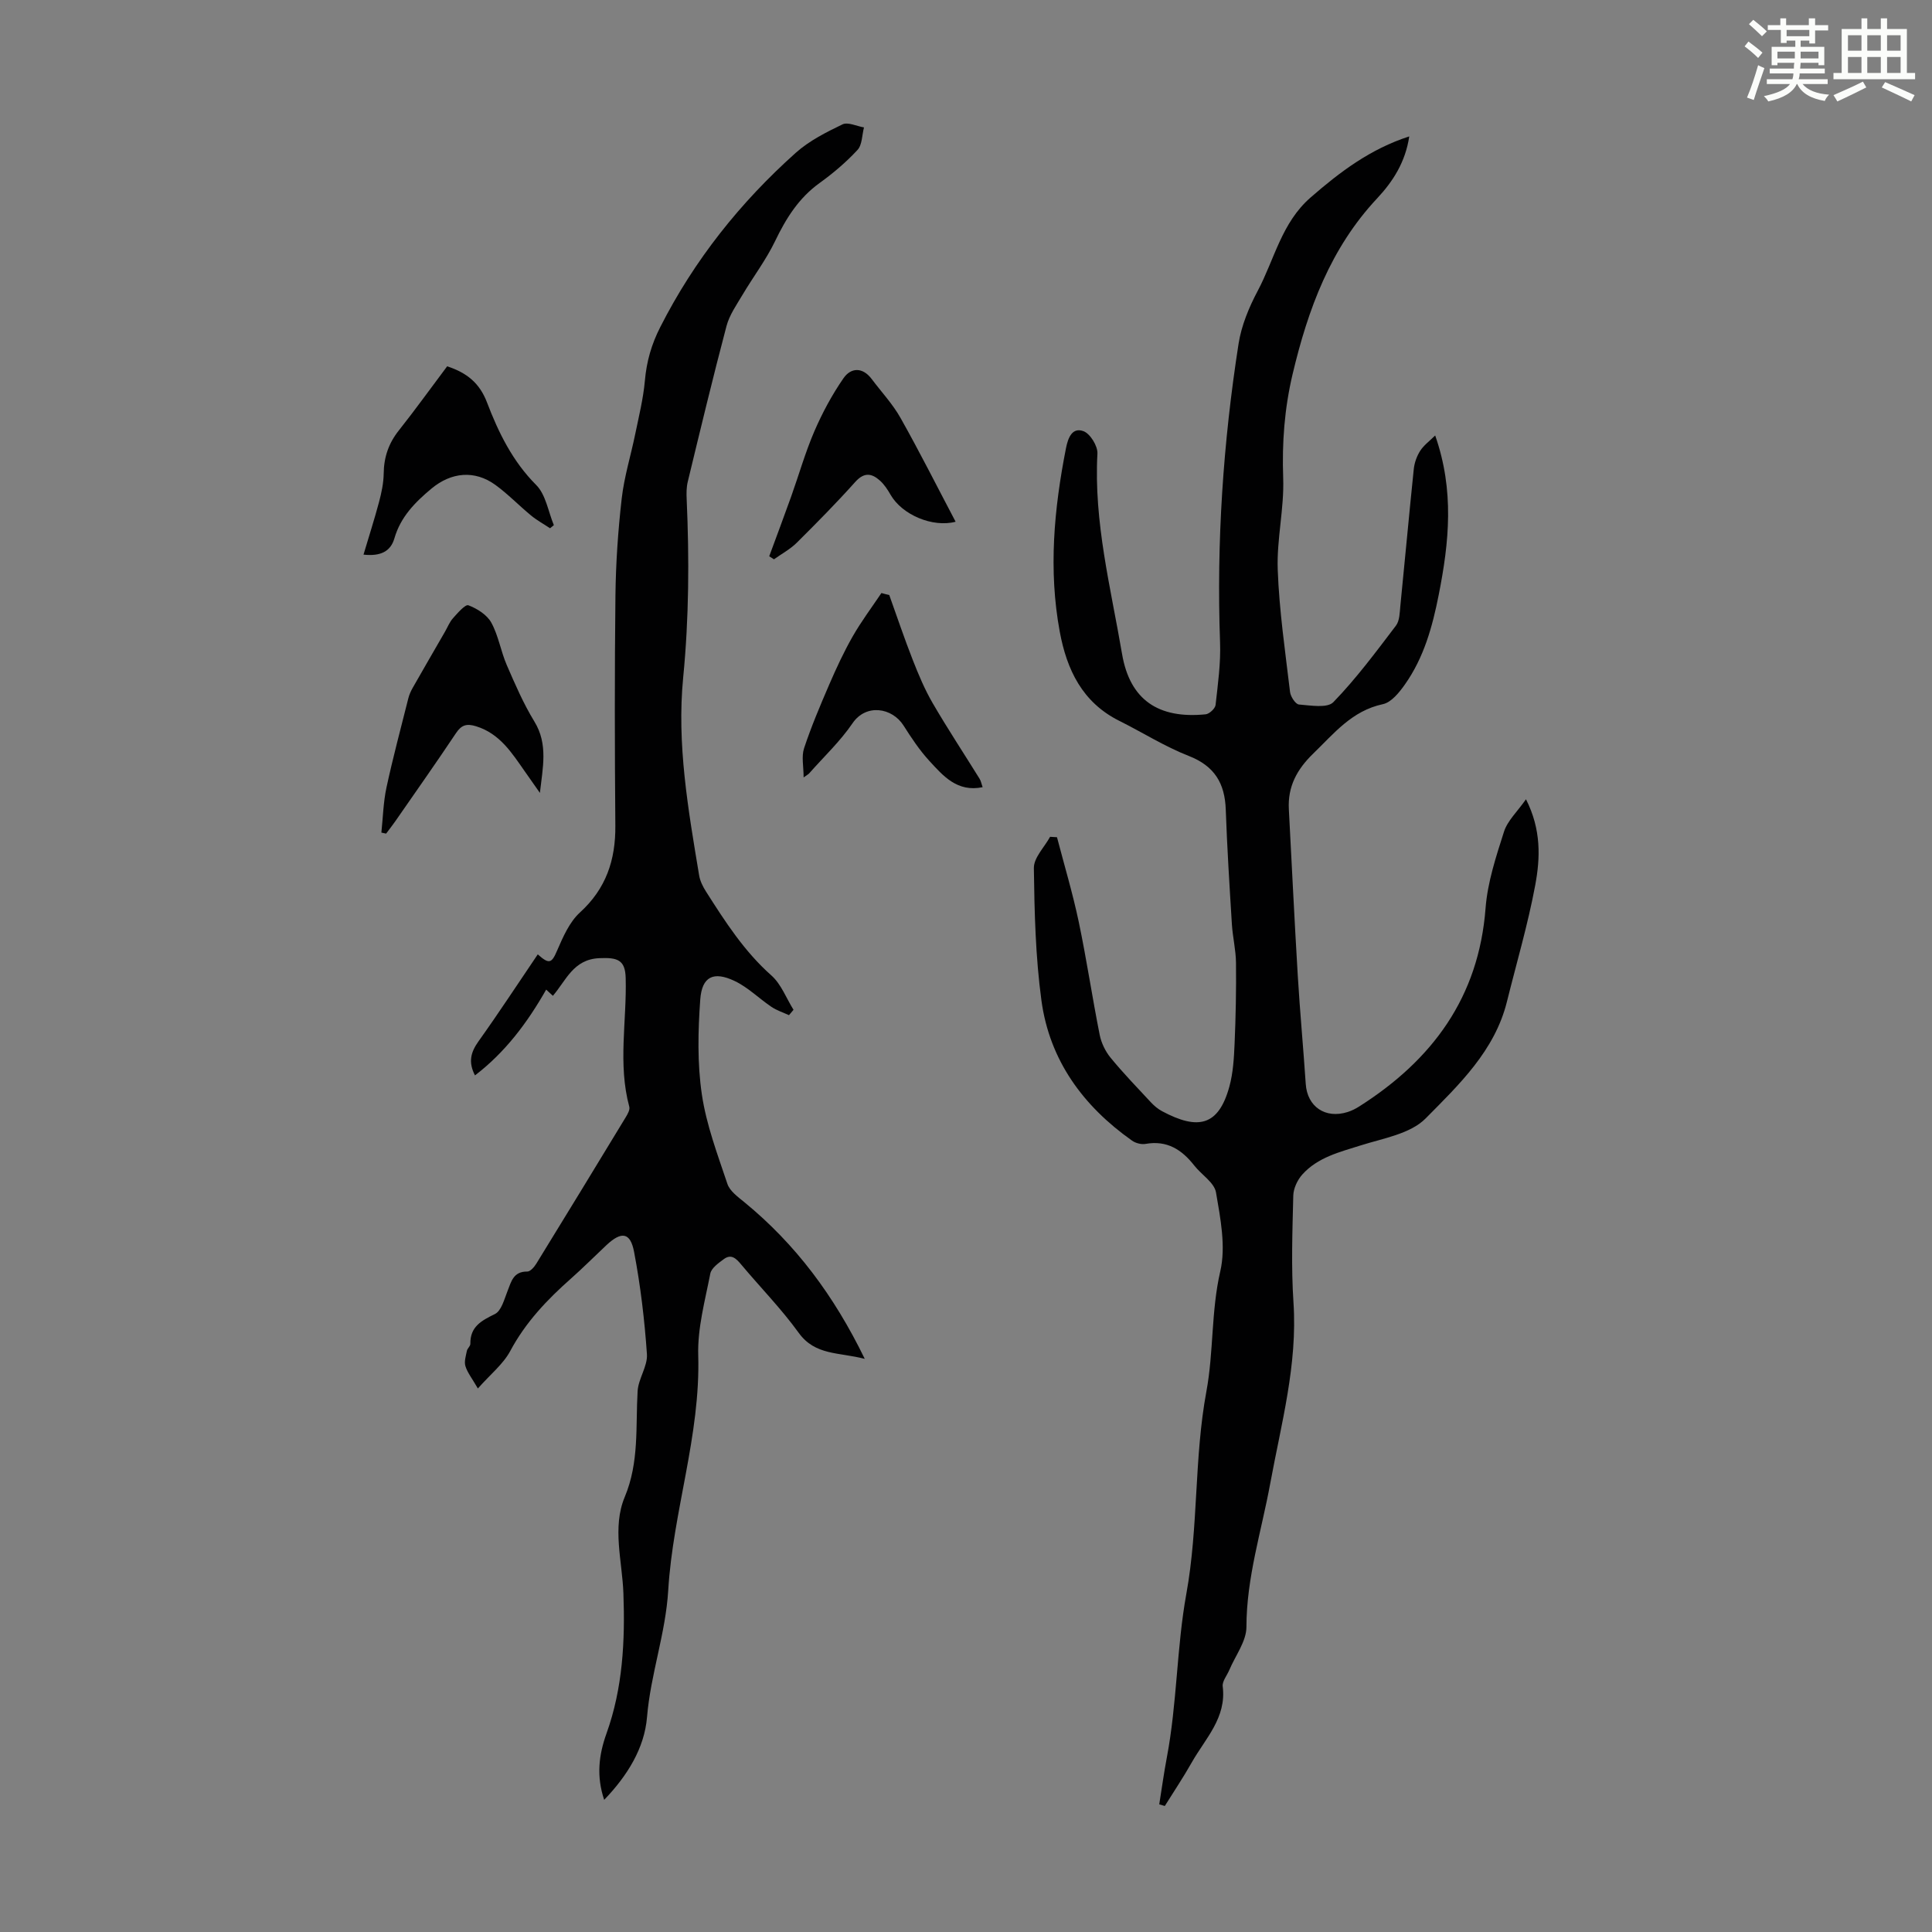
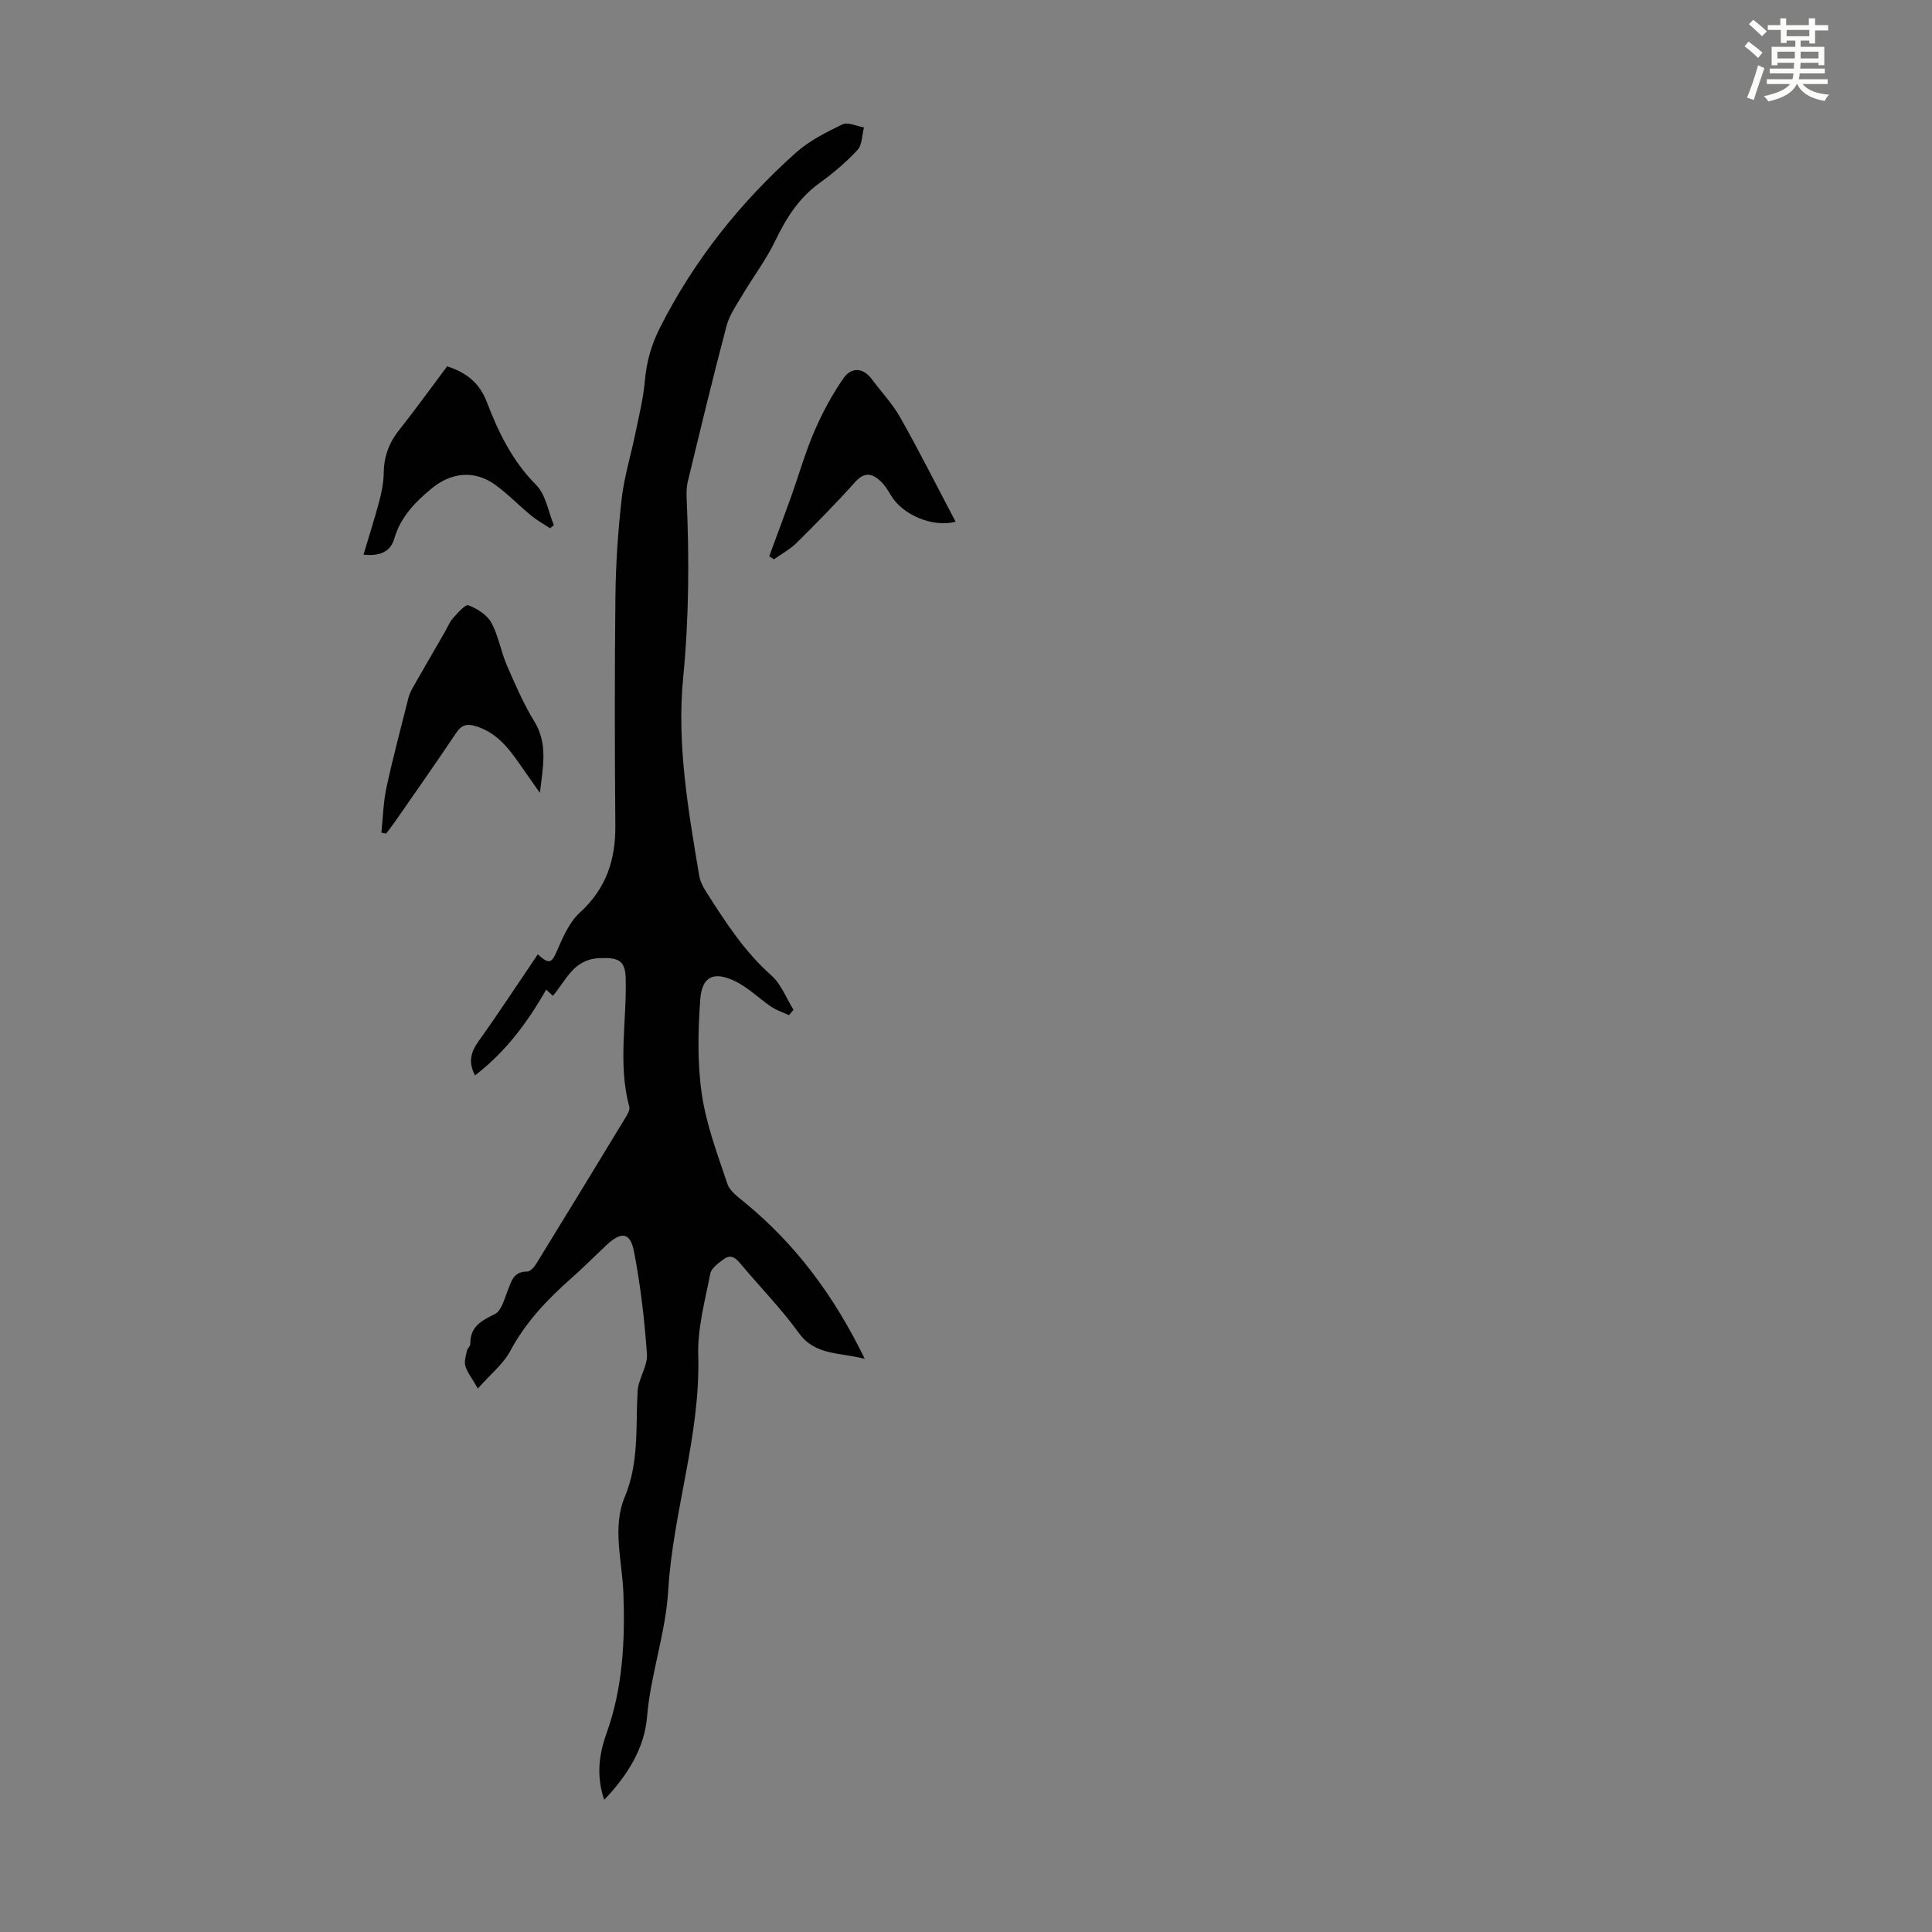
<svg xmlns="http://www.w3.org/2000/svg" enable-background="new 0 0 400 400" viewBox="0 0 400 400">
  <rect x="0" y="0" width="400" height="400" fill="#808080" stroke="none" />
  <path d="m361.2 9.6.8-1c.9.7 1.9 1.4 2.9 2.3l-.9 1.1c-1-1-2-1.8-2.8-2.4zm.5 10.6c.9-2.1 1.6-4.3 2.3-6.7.4.2.8.4 1.3.6-.7 2.1-1.5 4.3-2.2 6.6zm.4-15.2.9-.9c1 .8 2 1.6 2.8 2.4l-1 1c-.9-.9-1.8-1.7-2.7-2.5zm12.5-1.2h1.2v1.4h2.7v1.1h-2.7v2.7h-1.2v-.6h-1.8v1.3h4.9v3.8h-1.2v-.5h-3.7c0 .4-.1.9-.1 1.2h5.1v1h-5.2c0 .5-.1.9-.2 1.2h6v1h-5.2c1.1 1.3 2.9 2 5.5 2.2-.4.4-.7.8-.9 1.3-2.9-.5-4.8-1.6-5.7-3.5h-.1c-.8 1.7-2.7 2.9-5.9 3.6-.2-.4-.6-.8-.9-1.1 2.8-.6 4.6-1.4 5.4-2.5h-4.8v-1h5.3c.1-.3.2-.7.2-1.2h-4.9v-1h5c0-.4 0-.8.1-1.2h-3.5v.5h-1.2v-3.8h4.9v-1.3h-1.8v.5h-1.2v-2.7h-2.7v-1h2.6v-1.4h1.2v1.4h4.7v-1.4zm-6.6 8.3h3.6c0-.4 0-.9 0-1.4h-3.6zm1.9-4.6h4.7v-1.3h-4.7zm6.6 3.2h-3.7v1.4h3.7z" fill="#fbfcfa" />
-   <path d="m385.3 3.8h1.3v2.2h2.8v-2.2h1.3v2.2h4.1v9.1h1.7v1.3h-16.9v-1.3h1.7v-9.1h4.1v-2.2zm.4 13.1.7 1.2c-1.8.9-3.8 1.9-6 2.9-.2-.4-.5-.8-.8-1.3 2.3-1 4.3-1.9 6.1-2.8zm-3.1-6.4h2.8v-3.2h-2.8zm0 4.6h2.8v-3.3h-2.8zm4-4.6h2.8v-3.2h-2.8zm0 4.6h2.8v-3.3h-2.8zm3.7 1.9c2.1.9 4.1 1.8 6.1 2.7l-.7 1.3c-2.2-1.1-4.2-2-6.1-2.9zm3.2-9.7h-2.8v3.2h2.8zm-2.8 7.8h2.8v-3.3h-2.8z" fill="#fbfcfa" />
  <g fill="#010102">
-     <path d="m240.01 373.57c.52-3.23.96-6.48 1.57-9.7 2.13-11.23 2.03-22.82 4.04-33.89 2.53-13.95 1.58-28.04 4.15-41.9 1.52-8.17.96-16.6 2.88-24.89 1.18-5.12.03-10.94-.89-16.31-.35-2.05-3.02-3.67-4.51-5.58-2.58-3.3-5.65-5.25-10.06-4.47-.88.16-2.08-.15-2.82-.68-10.12-7.15-17.06-16.61-18.75-28.99-1.23-9.06-1.45-18.28-1.57-27.43-.03-2.15 2.18-4.32 3.36-6.48.48.03.95.06 1.43.09 1.52 5.83 3.26 11.62 4.5 17.51 1.63 7.76 2.79 15.63 4.34 23.41.33 1.66 1.17 3.4 2.24 4.71 2.62 3.2 5.5 6.18 8.32 9.21.68.73 1.48 1.42 2.35 1.88 7.43 3.97 11.68 3.09 13.93-5.06.79-2.87.96-5.95 1.09-8.95.24-5.57.35-11.15.29-16.72-.03-2.65-.68-5.29-.85-7.95-.49-7.92-.99-15.84-1.27-23.77-.19-5.46-2.34-9.03-7.68-11.11-4.97-1.94-9.55-4.86-14.35-7.25-7.66-3.82-10.88-10.58-12.34-18.47-2.36-12.75-1.19-25.39 1.29-37.99.44-2.23 1.32-4.36 3.62-3.52 1.39.51 2.98 3.09 2.89 4.65-.78 14.15 2.76 27.75 5.1 41.47 1.62 9.53 7.54 13.48 17.31 12.5.77-.08 1.97-1.2 2.05-1.93.48-4.31 1.09-8.66.93-12.97-.75-20.74.64-41.34 3.83-61.81.59-3.78 2.16-7.56 3.97-10.97 3.46-6.51 4.93-14.07 10.92-19.3 6.1-5.32 12.4-10.07 20.45-12.67-.79 5.3-3.35 9.3-6.64 12.82-9.67 10.32-14.31 22.92-17.51 36.4-1.69 7.16-2.21 14.18-1.95 21.5.23 6.31-1.36 12.68-1.13 18.99.31 8.46 1.55 16.9 2.55 25.32.11.96 1.14 2.53 1.84 2.59 2.41.19 5.88.81 7.13-.49 4.73-4.88 8.82-10.4 12.95-15.83.78-1.02.78-2.72.92-4.13.95-9.44 1.8-18.88 2.78-28.32.14-1.3.63-2.67 1.33-3.76.75-1.16 1.95-2.03 3.1-3.17 3.99 11.4 2.89 22.08.74 32.95-1.32 6.69-3.08 13.03-7 18.59-1.17 1.66-2.82 3.72-4.57 4.09-6.42 1.37-10.12 6.07-14.44 10.25-3.36 3.26-5.27 6.8-5.03 11.47.61 11.49 1.16 22.99 1.85 34.48.45 7.48 1.15 14.95 1.65 22.43.31 4.69 4.04 7.28 8.68 5.81.84-.27 1.66-.68 2.41-1.16 15.11-9.6 24.73-22.57 26.14-41.04.41-5.36 2.17-10.68 3.82-15.85.73-2.27 2.74-4.12 4.55-6.7 3.19 6.3 2.96 12.17 1.91 17.8-1.51 8.11-3.86 16.06-5.85 24.08-2.52 10.19-9.94 17.22-16.84 24.2-3.15 3.19-8.78 4.11-13.43 5.58-4.4 1.39-8.91 2.47-12.11 6.04-1.01 1.13-1.82 2.87-1.86 4.35-.18 7.38-.45 14.78.04 22.13.86 12.86-2.53 25.07-4.81 37.47-1.81 9.86-4.92 19.48-4.93 29.71 0 2.98-2.3 5.95-3.55 8.93-.48 1.13-1.49 2.33-1.36 3.38.82 6.5-3.6 10.78-6.4 15.73-1.74 3.08-3.72 6.03-5.59 9.03-.36-.11-.76-.23-1.15-.34z" />
    <path d="m98.94 287.47c-1.22-2.11-2.17-3.29-2.58-4.63-.29-.93.09-2.11.3-3.15.1-.52.73-.98.72-1.46-.05-3.56 2.27-4.79 5.08-6.17 1.34-.66 1.94-3.04 2.61-4.74.79-2 1.22-4.09 4.1-4.06.63.01 1.45-.95 1.88-1.65 6.21-10.09 12.37-20.2 18.52-30.33.39-.64.88-1.52.72-2.13-2.4-8.85-.5-17.8-.75-26.69-.1-3.75-1.71-4.25-5.47-4.08-5.38.24-6.86 4.61-9.6 7.79-.52-.47-.94-.86-1.39-1.28-3.91 6.87-8.47 12.96-14.74 17.76-1.43-2.77-.87-4.81.72-7.04 4.22-5.91 8.19-11.99 12.28-18.02 2.39 2.14 2.88 1.83 4.01-.8 1.21-2.8 2.55-5.89 4.72-7.87 5.42-4.94 7.39-10.88 7.33-17.97-.13-15.89-.16-31.79.02-47.68.08-6.7.54-13.42 1.3-20.07.51-4.48 1.88-8.86 2.79-13.3.76-3.69 1.68-7.38 2.01-11.12.35-3.96 1.36-7.49 3.19-11.08 7.04-13.86 16.53-25.77 28.05-36.07 2.78-2.48 6.28-4.25 9.67-5.88 1.12-.54 2.94.38 4.45.63-.42 1.59-.36 3.61-1.35 4.67-2.34 2.53-5.03 4.81-7.83 6.83-4.34 3.12-6.96 7.33-9.23 12.05-1.87 3.88-4.53 7.38-6.74 11.11-1.24 2.09-2.72 4.19-3.32 6.48-2.83 10.69-5.41 21.45-8.01 32.19-.29 1.18-.29 2.45-.23 3.67.54 12.3.48 24.56-.72 36.84-1.36 13.83 1.04 27.44 3.3 41.02.19 1.16.77 2.32 1.41 3.33 3.96 6.22 7.92 12.4 13.55 17.39 2.03 1.8 3.08 4.71 4.58 7.11-.31.37-.62.74-.94 1.11-1.22-.56-2.53-.98-3.63-1.72-2.58-1.74-4.86-4.05-7.63-5.36-4.36-2.07-6.76-.93-7.11 3.84-.47 6.52-.62 13.21.33 19.64.93 6.31 3.25 12.43 5.29 18.53.51 1.51 2.21 2.72 3.56 3.83 10.54 8.65 18.49 19.25 24.88 32.4-5.38-1.41-10.27-.66-13.69-5.41-3.59-4.97-7.94-9.4-11.89-14.12-1.03-1.23-2.04-2.27-3.59-1.13-1.11.82-2.59 1.86-2.81 3.01-1.09 5.59-2.66 11.28-2.5 16.89.49 16.62-5.23 32.36-6.21 48.66-.54 9-3.65 17.36-4.39 26.26-.54 6.46-4.06 12.13-8.87 17.14-1.65-4.91-1.11-9.31.47-13.72 3.38-9.4 3.87-19.19 3.51-29.03-.24-6.68-2.36-13.64.27-19.94 3.03-7.25 2.24-14.56 2.67-21.92.15-2.59 2.1-5.18 1.93-7.67-.49-7.09-1.33-14.19-2.66-21.17-.77-4.08-2.62-4.3-5.71-1.41-2.45 2.3-4.82 4.68-7.33 6.91-4.97 4.39-9.44 9.09-12.62 15.06-1.48 2.73-4.15 4.84-6.68 7.72z" />
    <path d="m111.78 164.16c-1.04-1.48-2.08-2.95-3.11-4.43-2.69-3.84-5.18-7.84-10.09-9.36-1.91-.59-3.02-.32-4.16 1.4-4.09 6.13-8.34 12.15-12.54 18.21-.62.89-1.29 1.74-1.94 2.61-.33-.07-.65-.14-.98-.21.33-3.11.4-6.27 1.05-9.31 1.34-6.21 2.99-12.36 4.54-18.53.19-.74.52-1.47.9-2.14 2.19-3.86 4.42-7.69 6.64-11.54.56-.96.97-2.05 1.69-2.86.96-1.07 2.55-2.93 3.2-2.68 1.81.68 3.85 1.97 4.74 3.59 1.48 2.69 1.96 5.91 3.19 8.76 1.73 3.99 3.47 8.02 5.73 11.72 2.88 4.69 1.72 9.58 1.14 14.77z" />
    <path d="m197.85 108.02c-4.74 1.25-11.07-1.41-13.47-5.59-.6-1.05-1.3-2.12-2.19-2.92-1.7-1.53-3.27-1.79-5.11.26-3.88 4.33-7.97 8.48-12.1 12.58-1.37 1.36-3.15 2.31-4.74 3.45-.33-.21-.66-.42-.98-.63 1.52-4.12 3.06-8.23 4.54-12.36 1.61-4.51 2.92-9.15 4.81-13.53 1.65-3.82 3.66-7.56 6.03-10.98 1.55-2.23 3.96-2.33 5.84.18 2.01 2.68 4.35 5.17 5.97 8.06 3.94 6.99 7.55 14.18 11.4 21.48z" />
    <path d="m92.58 75.84c4.09 1.34 6.72 3.48 8.24 7.46 2.38 6.24 5.29 12.2 10.2 17.12 1.99 2 2.48 5.49 3.65 8.31-.26.21-.53.43-.79.64-1.32-.88-2.73-1.65-3.94-2.65-2.5-2.06-4.76-4.42-7.37-6.32-4.3-3.12-9.14-2.65-13.24.76-3.4 2.83-6.39 5.86-7.67 10.29-.79 2.73-2.87 3.76-6.4 3.38 1.13-3.81 2.27-7.34 3.22-10.91.51-1.91.93-3.91.96-5.88.04-3.39 1.02-6.27 3.15-8.94 3.4-4.29 6.59-8.74 9.99-13.26z" />
-     <path d="m184.11 123.19c1.61 4.49 3.13 9.02 4.87 13.45 1.2 3.06 2.49 6.14 4.14 8.97 3.08 5.29 6.46 10.41 9.69 15.62.28.45.38 1.02.63 1.75-5.27 1.08-8.17-2.34-11.03-5.45-2.03-2.21-3.72-4.76-5.33-7.3-2.38-3.76-7.79-4.58-10.57-.49-2.56 3.76-5.96 6.95-8.99 10.39-.14.16-.35.26-1.14.83 0-2.29-.47-4.33.09-6.03 1.49-4.5 3.35-8.88 5.23-13.24 1.46-3.37 3.01-6.72 4.83-9.91 1.78-3.12 3.95-6.01 5.96-9 .54.16 1.08.29 1.62.41z" />
  </g>
</svg>